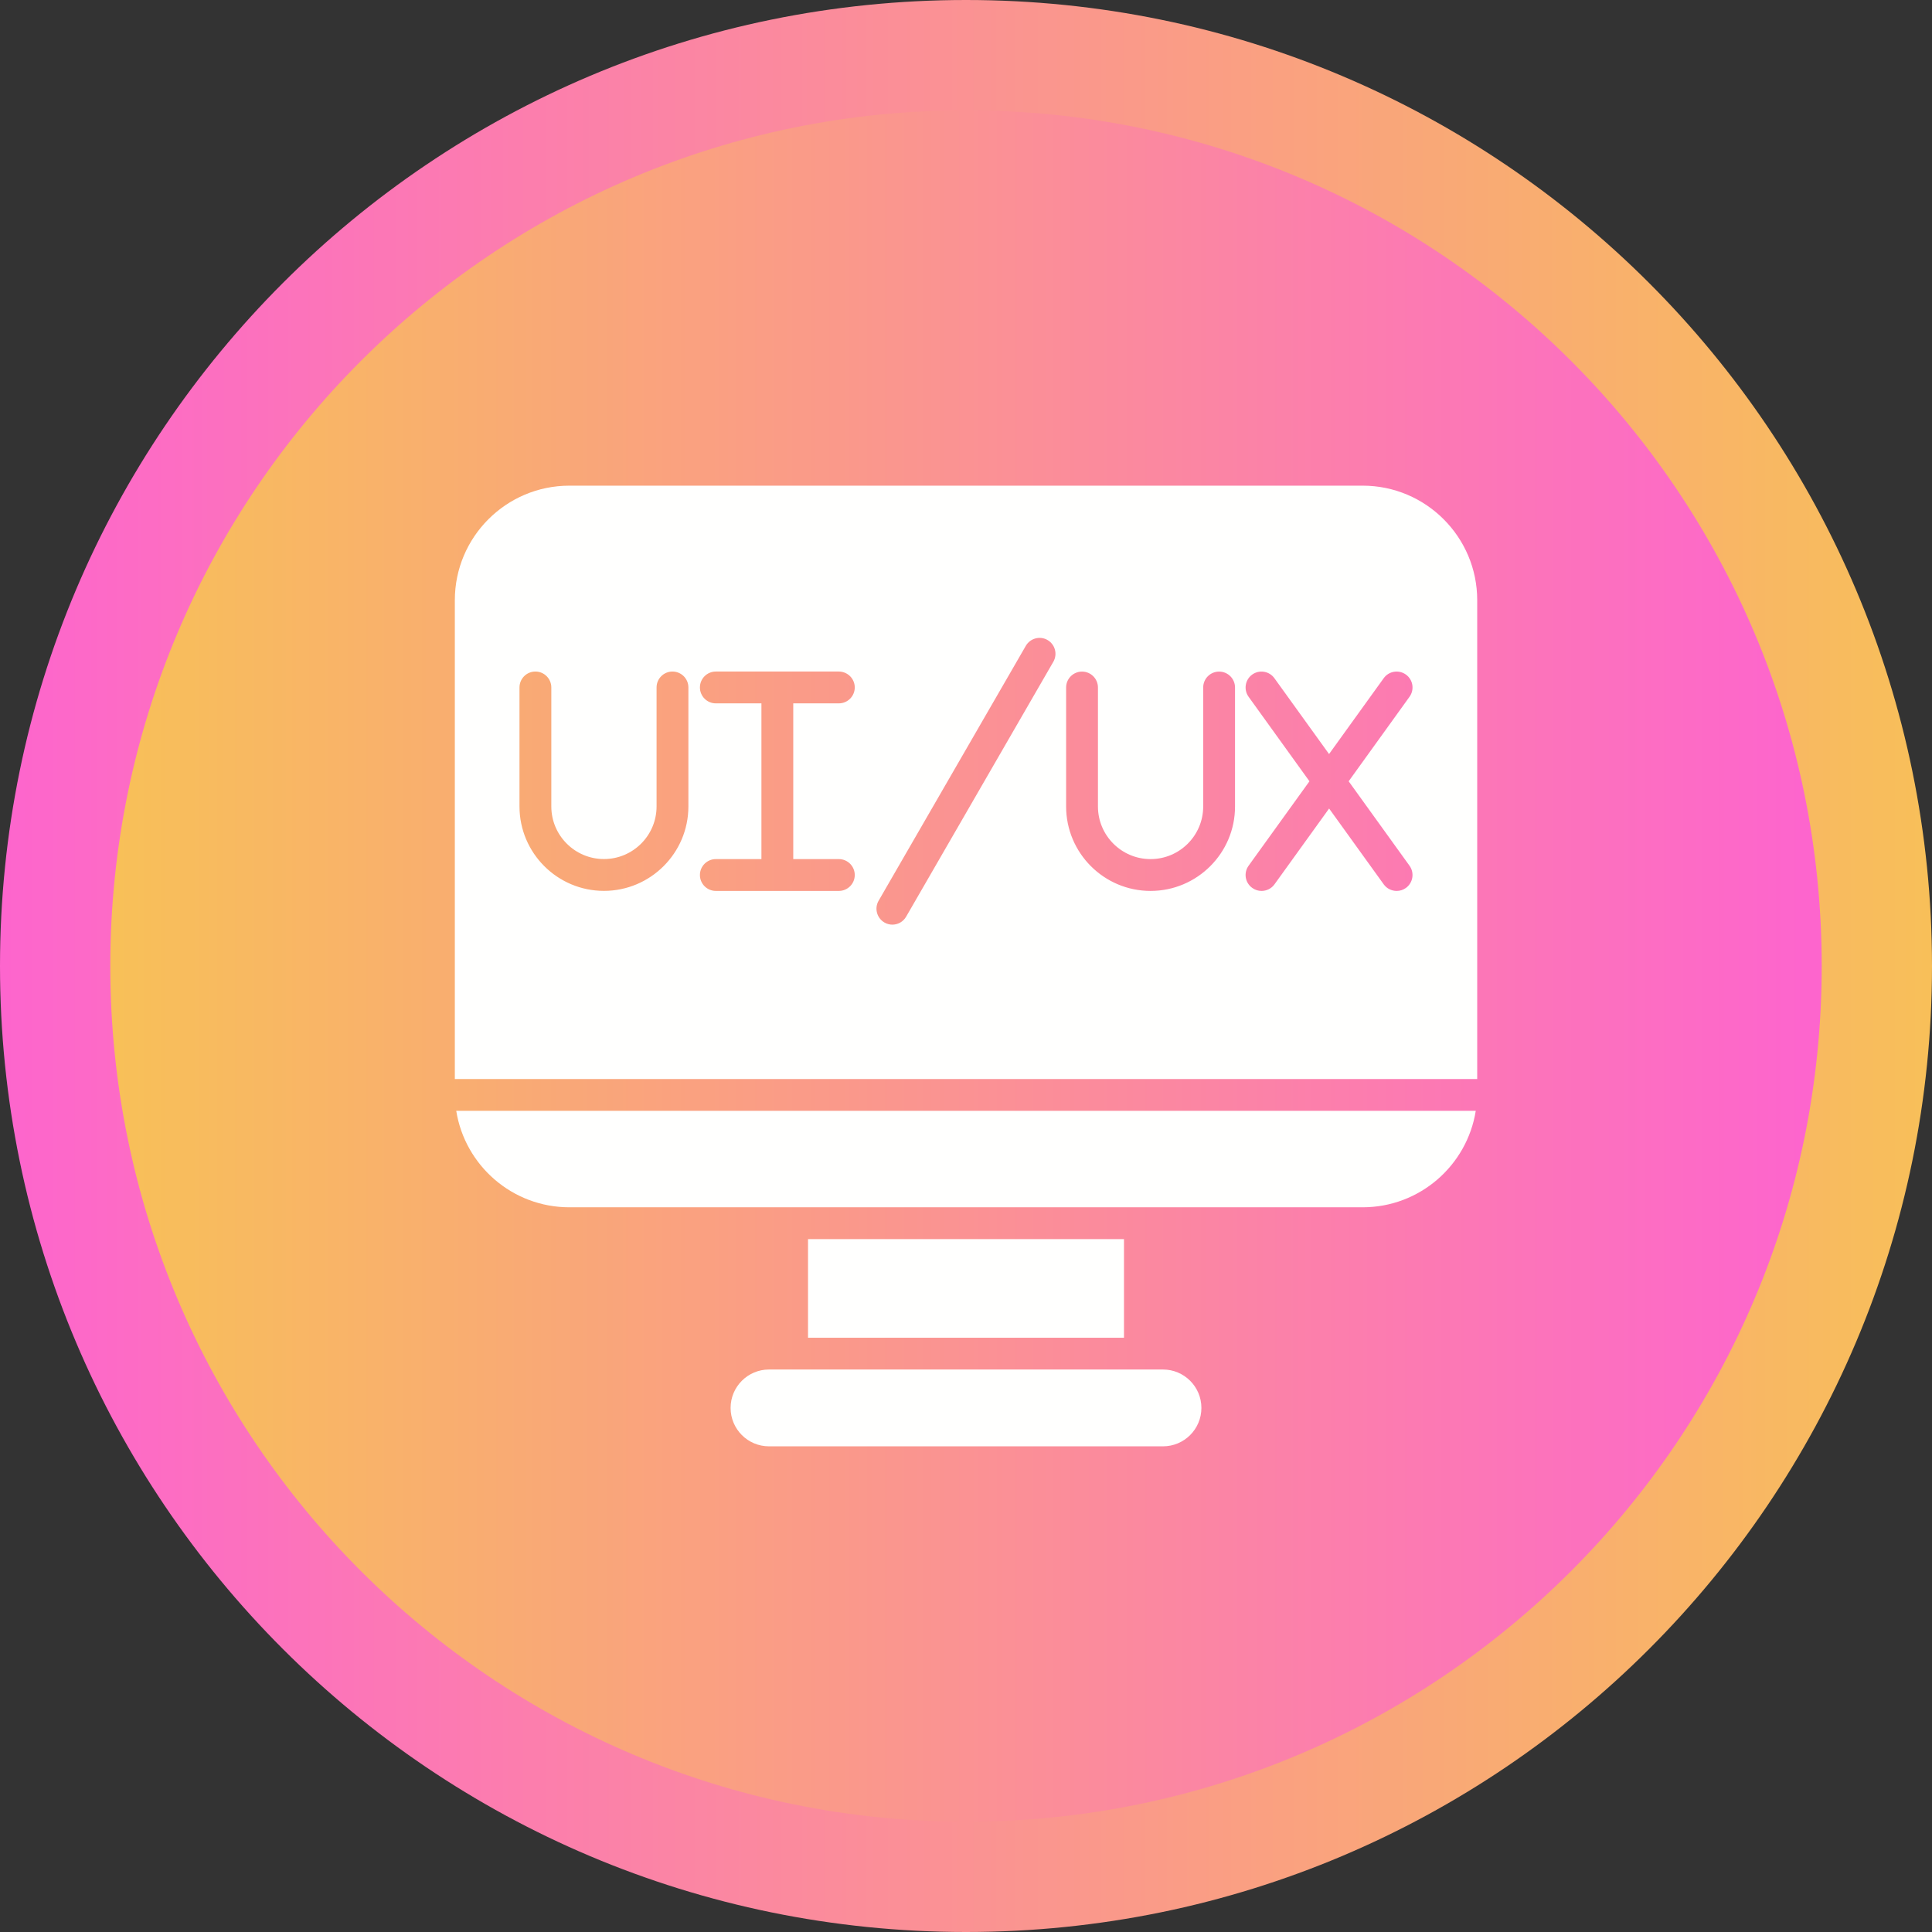
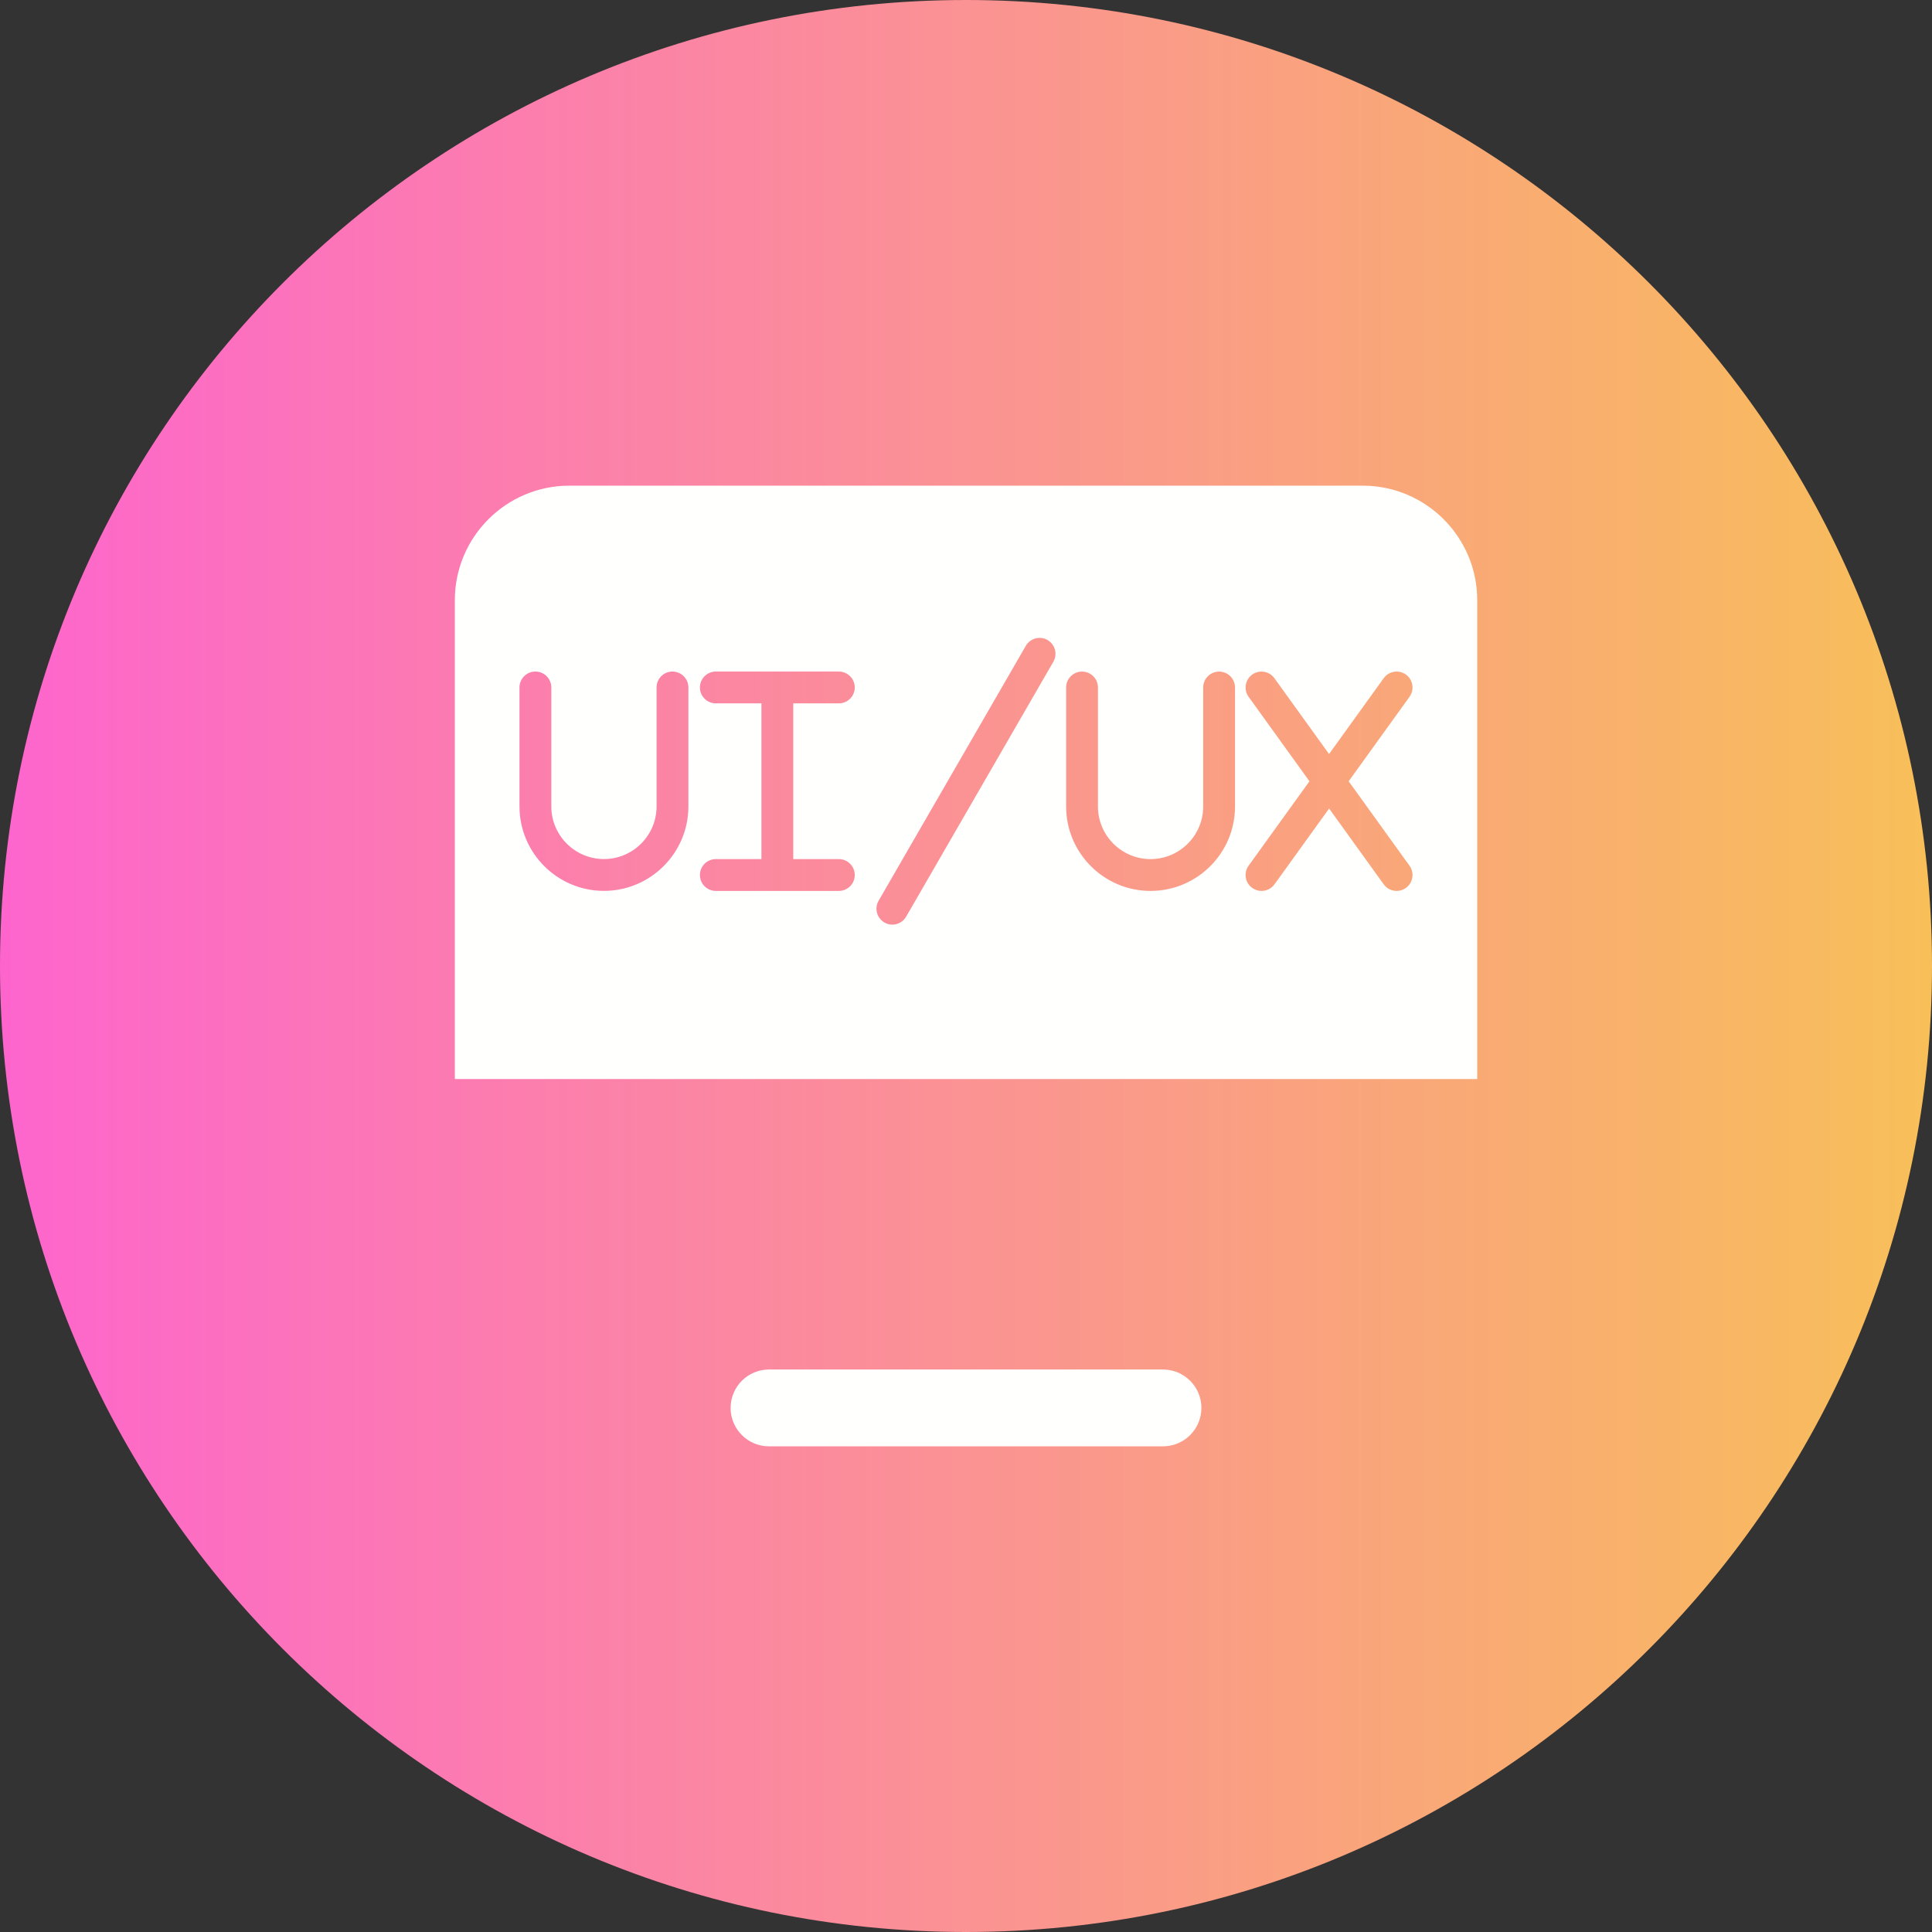
<svg xmlns="http://www.w3.org/2000/svg" width="3873" height="3873" viewBox="0 0 3873 3873">
  <rect x="0" y="0" width="3873" height="3873" fill="#333333" stroke="none" />
  <defs>
    <clipPath id="clip-0">
      <path clip-rule="evenodd" d="M 1936.5 0 C 3006 0 3873 867 3873 1936.5 C 3873 3006 3006 3873 1936.5 3873 C 867 3873 0 3006 0 1936.5 C 0 867 867 0 1936.5 0 " />
    </clipPath>
    <linearGradient id="linear-pattern-0" gradientUnits="userSpaceOnUse" x1="0" y1="0" x2="1" y2="0" gradientTransform="matrix(3873, 0, 0, 3873, 0, 1936.5)">
      <stop offset="0" stop-color="rgb(99.216%, 39.607%, 80.391%)" stop-opacity="1" />
      <stop offset="0.008" stop-color="rgb(99.207%, 39.746%, 80.211%)" stop-opacity="1" />
      <stop offset="0.016" stop-color="rgb(99.191%, 40.025%, 79.852%)" stop-opacity="1" />
      <stop offset="0.023" stop-color="rgb(99.176%, 40.303%, 79.495%)" stop-opacity="1" />
      <stop offset="0.031" stop-color="rgb(99.161%, 40.582%, 79.137%)" stop-opacity="1" />
      <stop offset="0.039" stop-color="rgb(99.146%, 40.862%, 78.778%)" stop-opacity="1" />
      <stop offset="0.047" stop-color="rgb(99.13%, 41.139%, 78.419%)" stop-opacity="1" />
      <stop offset="0.055" stop-color="rgb(99.115%, 41.418%, 78.061%)" stop-opacity="1" />
      <stop offset="0.062" stop-color="rgb(99.1%, 41.698%, 77.702%)" stop-opacity="1" />
      <stop offset="0.07" stop-color="rgb(99.084%, 41.977%, 77.344%)" stop-opacity="1" />
      <stop offset="0.078" stop-color="rgb(99.069%, 42.255%, 76.985%)" stop-opacity="1" />
      <stop offset="0.086" stop-color="rgb(99.054%, 42.534%, 76.627%)" stop-opacity="1" />
      <stop offset="0.094" stop-color="rgb(99.039%, 42.813%, 76.268%)" stop-opacity="1" />
      <stop offset="0.102" stop-color="rgb(99.023%, 43.091%, 75.909%)" stop-opacity="1" />
      <stop offset="0.109" stop-color="rgb(99.008%, 43.37%, 75.551%)" stop-opacity="1" />
      <stop offset="0.117" stop-color="rgb(98.993%, 43.649%, 75.194%)" stop-opacity="1" />
      <stop offset="0.125" stop-color="rgb(98.978%, 43.929%, 74.835%)" stop-opacity="1" />
      <stop offset="0.133" stop-color="rgb(98.962%, 44.206%, 74.477%)" stop-opacity="1" />
      <stop offset="0.141" stop-color="rgb(98.947%, 44.485%, 74.118%)" stop-opacity="1" />
      <stop offset="0.148" stop-color="rgb(98.932%, 44.765%, 73.759%)" stop-opacity="1" />
      <stop offset="0.156" stop-color="rgb(98.917%, 45.042%, 73.401%)" stop-opacity="1" />
      <stop offset="0.164" stop-color="rgb(98.901%, 45.322%, 73.042%)" stop-opacity="1" />
      <stop offset="0.172" stop-color="rgb(98.886%, 45.601%, 72.684%)" stop-opacity="1" />
      <stop offset="0.18" stop-color="rgb(98.871%, 45.88%, 72.325%)" stop-opacity="1" />
      <stop offset="0.188" stop-color="rgb(98.856%, 46.158%, 71.967%)" stop-opacity="1" />
      <stop offset="0.195" stop-color="rgb(98.84%, 46.437%, 71.608%)" stop-opacity="1" />
      <stop offset="0.203" stop-color="rgb(98.824%, 46.716%, 71.249%)" stop-opacity="1" />
      <stop offset="0.211" stop-color="rgb(98.808%, 46.994%, 70.892%)" stop-opacity="1" />
      <stop offset="0.219" stop-color="rgb(98.793%, 47.273%, 70.534%)" stop-opacity="1" />
      <stop offset="0.227" stop-color="rgb(98.778%, 47.552%, 70.175%)" stop-opacity="1" />
      <stop offset="0.234" stop-color="rgb(98.763%, 47.832%, 69.817%)" stop-opacity="1" />
      <stop offset="0.242" stop-color="rgb(98.747%, 48.109%, 69.458%)" stop-opacity="1" />
      <stop offset="0.25" stop-color="rgb(98.732%, 48.389%, 69.099%)" stop-opacity="1" />
      <stop offset="0.258" stop-color="rgb(98.717%, 48.668%, 68.741%)" stop-opacity="1" />
      <stop offset="0.266" stop-color="rgb(98.701%, 48.946%, 68.382%)" stop-opacity="1" />
      <stop offset="0.273" stop-color="rgb(98.686%, 49.225%, 68.024%)" stop-opacity="1" />
      <stop offset="0.281" stop-color="rgb(98.671%, 49.504%, 67.665%)" stop-opacity="1" />
      <stop offset="0.289" stop-color="rgb(98.656%, 49.783%, 67.307%)" stop-opacity="1" />
      <stop offset="0.297" stop-color="rgb(98.64%, 50.061%, 66.948%)" stop-opacity="1" />
      <stop offset="0.305" stop-color="rgb(98.625%, 50.34%, 66.591%)" stop-opacity="1" />
      <stop offset="0.312" stop-color="rgb(98.61%, 50.62%, 66.232%)" stop-opacity="1" />
      <stop offset="0.32" stop-color="rgb(98.595%, 50.897%, 65.874%)" stop-opacity="1" />
      <stop offset="0.328" stop-color="rgb(98.579%, 51.176%, 65.515%)" stop-opacity="1" />
      <stop offset="0.336" stop-color="rgb(98.564%, 51.456%, 65.157%)" stop-opacity="1" />
      <stop offset="0.344" stop-color="rgb(98.549%, 51.735%, 64.798%)" stop-opacity="1" />
      <stop offset="0.352" stop-color="rgb(98.534%, 52.013%, 64.439%)" stop-opacity="1" />
      <stop offset="0.359" stop-color="rgb(98.518%, 52.292%, 64.081%)" stop-opacity="1" />
      <stop offset="0.367" stop-color="rgb(98.503%, 52.571%, 63.722%)" stop-opacity="1" />
      <stop offset="0.375" stop-color="rgb(98.488%, 52.849%, 63.364%)" stop-opacity="1" />
      <stop offset="0.383" stop-color="rgb(98.473%, 53.128%, 63.005%)" stop-opacity="1" />
      <stop offset="0.391" stop-color="rgb(98.457%, 53.407%, 62.646%)" stop-opacity="1" />
      <stop offset="0.398" stop-color="rgb(98.441%, 53.687%, 62.289%)" stop-opacity="1" />
      <stop offset="0.406" stop-color="rgb(98.425%, 53.964%, 61.931%)" stop-opacity="1" />
      <stop offset="0.414" stop-color="rgb(98.41%, 54.243%, 61.572%)" stop-opacity="1" />
      <stop offset="0.422" stop-color="rgb(98.395%, 54.523%, 61.214%)" stop-opacity="1" />
      <stop offset="0.43" stop-color="rgb(98.38%, 54.8%, 60.855%)" stop-opacity="1" />
      <stop offset="0.438" stop-color="rgb(98.364%, 55.08%, 60.497%)" stop-opacity="1" />
      <stop offset="0.445" stop-color="rgb(98.349%, 55.359%, 60.138%)" stop-opacity="1" />
      <stop offset="0.453" stop-color="rgb(98.334%, 55.638%, 59.779%)" stop-opacity="1" />
      <stop offset="0.461" stop-color="rgb(98.318%, 55.916%, 59.421%)" stop-opacity="1" />
      <stop offset="0.469" stop-color="rgb(98.303%, 56.195%, 59.062%)" stop-opacity="1" />
      <stop offset="0.477" stop-color="rgb(98.288%, 56.474%, 58.704%)" stop-opacity="1" />
      <stop offset="0.484" stop-color="rgb(98.273%, 56.752%, 58.345%)" stop-opacity="1" />
      <stop offset="0.492" stop-color="rgb(98.257%, 57.031%, 57.988%)" stop-opacity="1" />
      <stop offset="0.5" stop-color="rgb(98.242%, 57.31%, 57.629%)" stop-opacity="1" />
      <stop offset="0.508" stop-color="rgb(98.227%, 57.59%, 57.271%)" stop-opacity="1" />
      <stop offset="0.516" stop-color="rgb(98.212%, 57.867%, 56.912%)" stop-opacity="1" />
      <stop offset="0.523" stop-color="rgb(98.196%, 58.147%, 56.554%)" stop-opacity="1" />
      <stop offset="0.531" stop-color="rgb(98.181%, 58.426%, 56.195%)" stop-opacity="1" />
      <stop offset="0.539" stop-color="rgb(98.166%, 58.704%, 55.836%)" stop-opacity="1" />
      <stop offset="0.547" stop-color="rgb(98.151%, 58.983%, 55.478%)" stop-opacity="1" />
      <stop offset="0.555" stop-color="rgb(98.135%, 59.262%, 55.119%)" stop-opacity="1" />
      <stop offset="0.562" stop-color="rgb(98.12%, 59.541%, 54.761%)" stop-opacity="1" />
      <stop offset="0.57" stop-color="rgb(98.105%, 59.819%, 54.402%)" stop-opacity="1" />
      <stop offset="0.578" stop-color="rgb(98.09%, 60.098%, 54.044%)" stop-opacity="1" />
      <stop offset="0.586" stop-color="rgb(98.074%, 60.378%, 53.685%)" stop-opacity="1" />
      <stop offset="0.594" stop-color="rgb(98.059%, 60.655%, 53.328%)" stop-opacity="1" />
      <stop offset="0.602" stop-color="rgb(98.042%, 60.934%, 52.969%)" stop-opacity="1" />
      <stop offset="0.609" stop-color="rgb(98.027%, 61.214%, 52.611%)" stop-opacity="1" />
      <stop offset="0.617" stop-color="rgb(98.012%, 61.493%, 52.252%)" stop-opacity="1" />
      <stop offset="0.625" stop-color="rgb(97.997%, 61.771%, 51.894%)" stop-opacity="1" />
      <stop offset="0.633" stop-color="rgb(97.981%, 62.05%, 51.535%)" stop-opacity="1" />
      <stop offset="0.641" stop-color="rgb(97.966%, 62.329%, 51.176%)" stop-opacity="1" />
      <stop offset="0.648" stop-color="rgb(97.951%, 62.607%, 50.818%)" stop-opacity="1" />
      <stop offset="0.656" stop-color="rgb(97.935%, 62.886%, 50.459%)" stop-opacity="1" />
      <stop offset="0.664" stop-color="rgb(97.92%, 63.165%, 50.101%)" stop-opacity="1" />
      <stop offset="0.672" stop-color="rgb(97.905%, 63.445%, 49.742%)" stop-opacity="1" />
      <stop offset="0.68" stop-color="rgb(97.89%, 63.722%, 49.384%)" stop-opacity="1" />
      <stop offset="0.688" stop-color="rgb(97.874%, 64.001%, 49.026%)" stop-opacity="1" />
      <stop offset="0.695" stop-color="rgb(97.859%, 64.281%, 48.668%)" stop-opacity="1" />
      <stop offset="0.703" stop-color="rgb(97.844%, 64.558%, 48.309%)" stop-opacity="1" />
      <stop offset="0.711" stop-color="rgb(97.829%, 64.838%, 47.951%)" stop-opacity="1" />
      <stop offset="0.719" stop-color="rgb(97.813%, 65.117%, 47.592%)" stop-opacity="1" />
      <stop offset="0.727" stop-color="rgb(97.798%, 65.396%, 47.234%)" stop-opacity="1" />
      <stop offset="0.734" stop-color="rgb(97.783%, 65.674%, 46.875%)" stop-opacity="1" />
      <stop offset="0.742" stop-color="rgb(97.768%, 65.953%, 46.516%)" stop-opacity="1" />
      <stop offset="0.75" stop-color="rgb(97.752%, 66.232%, 46.158%)" stop-opacity="1" />
      <stop offset="0.758" stop-color="rgb(97.737%, 66.51%, 45.799%)" stop-opacity="1" />
      <stop offset="0.766" stop-color="rgb(97.722%, 66.789%, 45.441%)" stop-opacity="1" />
      <stop offset="0.773" stop-color="rgb(97.707%, 67.068%, 45.082%)" stop-opacity="1" />
      <stop offset="0.781" stop-color="rgb(97.691%, 67.348%, 44.725%)" stop-opacity="1" />
      <stop offset="0.789" stop-color="rgb(97.676%, 67.625%, 44.366%)" stop-opacity="1" />
      <stop offset="0.797" stop-color="rgb(97.659%, 67.905%, 44.008%)" stop-opacity="1" />
      <stop offset="0.805" stop-color="rgb(97.644%, 68.184%, 43.649%)" stop-opacity="1" />
      <stop offset="0.812" stop-color="rgb(97.629%, 68.462%, 43.291%)" stop-opacity="1" />
      <stop offset="0.82" stop-color="rgb(97.614%, 68.741%, 42.932%)" stop-opacity="1" />
      <stop offset="0.828" stop-color="rgb(97.598%, 69.02%, 42.574%)" stop-opacity="1" />
      <stop offset="0.836" stop-color="rgb(97.583%, 69.299%, 42.215%)" stop-opacity="1" />
      <stop offset="0.844" stop-color="rgb(97.568%, 69.577%, 41.856%)" stop-opacity="1" />
      <stop offset="0.852" stop-color="rgb(97.552%, 69.856%, 41.498%)" stop-opacity="1" />
      <stop offset="0.859" stop-color="rgb(97.537%, 70.135%, 41.139%)" stop-opacity="1" />
      <stop offset="0.867" stop-color="rgb(97.522%, 70.413%, 40.781%)" stop-opacity="1" />
      <stop offset="0.875" stop-color="rgb(97.507%, 70.692%, 40.424%)" stop-opacity="1" />
      <stop offset="0.883" stop-color="rgb(97.491%, 70.972%, 40.065%)" stop-opacity="1" />
      <stop offset="0.891" stop-color="rgb(97.476%, 71.251%, 39.706%)" stop-opacity="1" />
      <stop offset="0.898" stop-color="rgb(97.461%, 71.529%, 39.348%)" stop-opacity="1" />
      <stop offset="0.906" stop-color="rgb(97.446%, 71.808%, 38.989%)" stop-opacity="1" />
      <stop offset="0.914" stop-color="rgb(97.43%, 72.087%, 38.631%)" stop-opacity="1" />
      <stop offset="0.922" stop-color="rgb(97.415%, 72.365%, 38.272%)" stop-opacity="1" />
      <stop offset="0.93" stop-color="rgb(97.4%, 72.644%, 37.914%)" stop-opacity="1" />
      <stop offset="0.938" stop-color="rgb(97.385%, 72.923%, 37.555%)" stop-opacity="1" />
      <stop offset="0.945" stop-color="rgb(97.369%, 73.203%, 37.196%)" stop-opacity="1" />
      <stop offset="0.953" stop-color="rgb(97.354%, 73.48%, 36.838%)" stop-opacity="1" />
      <stop offset="0.961" stop-color="rgb(97.339%, 73.759%, 36.479%)" stop-opacity="1" />
      <stop offset="0.969" stop-color="rgb(97.324%, 74.039%, 36.122%)" stop-opacity="1" />
      <stop offset="0.977" stop-color="rgb(97.308%, 74.316%, 35.764%)" stop-opacity="1" />
      <stop offset="0.984" stop-color="rgb(97.293%, 74.596%, 35.405%)" stop-opacity="1" />
      <stop offset="0.992" stop-color="rgb(97.278%, 74.875%, 35.046%)" stop-opacity="1" />
      <stop offset="1" stop-color="rgb(97.261%, 75.154%, 34.688%)" stop-opacity="1" />
    </linearGradient>
    <clipPath id="clip-1">
-       <path clip-rule="nonzero" d="M 221 221 L 3652 221 L 3652 3652 L 221 3652 Z M 221 221 " />
-     </clipPath>
+       </clipPath>
    <clipPath id="clip-2">
      <path clip-rule="evenodd" d="M 1936.5 221.102 C 2883.891 221.102 3651.898 989.109 3651.898 1936.5 C 3651.898 2883.891 2883.891 3651.898 1936.5 3651.898 C 989.109 3651.898 221.102 2883.891 221.102 1936.5 C 221.102 989.109 989.109 221.102 1936.5 221.102 " />
    </clipPath>
    <linearGradient id="linear-pattern-1" gradientUnits="userSpaceOnUse" x1="0" y1="0" x2="1" y2="0" gradientTransform="matrix(-3430.8, 0, 0, -3430.8, 3651.9, 1936.5)">
      <stop offset="0" stop-color="rgb(99.216%, 39.607%, 80.391%)" stop-opacity="1" />
      <stop offset="0.008" stop-color="rgb(99.207%, 39.746%, 80.211%)" stop-opacity="1" />
      <stop offset="0.016" stop-color="rgb(99.191%, 40.025%, 79.852%)" stop-opacity="1" />
      <stop offset="0.023" stop-color="rgb(99.176%, 40.303%, 79.495%)" stop-opacity="1" />
      <stop offset="0.031" stop-color="rgb(99.161%, 40.582%, 79.137%)" stop-opacity="1" />
      <stop offset="0.039" stop-color="rgb(99.146%, 40.862%, 78.778%)" stop-opacity="1" />
      <stop offset="0.047" stop-color="rgb(99.13%, 41.139%, 78.419%)" stop-opacity="1" />
      <stop offset="0.055" stop-color="rgb(99.115%, 41.418%, 78.061%)" stop-opacity="1" />
      <stop offset="0.062" stop-color="rgb(99.1%, 41.698%, 77.702%)" stop-opacity="1" />
      <stop offset="0.07" stop-color="rgb(99.084%, 41.977%, 77.344%)" stop-opacity="1" />
      <stop offset="0.078" stop-color="rgb(99.069%, 42.255%, 76.985%)" stop-opacity="1" />
      <stop offset="0.086" stop-color="rgb(99.054%, 42.534%, 76.627%)" stop-opacity="1" />
      <stop offset="0.094" stop-color="rgb(99.039%, 42.813%, 76.268%)" stop-opacity="1" />
      <stop offset="0.102" stop-color="rgb(99.023%, 43.091%, 75.909%)" stop-opacity="1" />
      <stop offset="0.109" stop-color="rgb(99.008%, 43.37%, 75.551%)" stop-opacity="1" />
      <stop offset="0.117" stop-color="rgb(98.993%, 43.649%, 75.194%)" stop-opacity="1" />
      <stop offset="0.125" stop-color="rgb(98.978%, 43.929%, 74.835%)" stop-opacity="1" />
      <stop offset="0.133" stop-color="rgb(98.962%, 44.206%, 74.477%)" stop-opacity="1" />
      <stop offset="0.141" stop-color="rgb(98.947%, 44.485%, 74.118%)" stop-opacity="1" />
      <stop offset="0.148" stop-color="rgb(98.932%, 44.765%, 73.759%)" stop-opacity="1" />
      <stop offset="0.156" stop-color="rgb(98.917%, 45.042%, 73.401%)" stop-opacity="1" />
      <stop offset="0.164" stop-color="rgb(98.901%, 45.322%, 73.042%)" stop-opacity="1" />
      <stop offset="0.172" stop-color="rgb(98.886%, 45.601%, 72.684%)" stop-opacity="1" />
      <stop offset="0.18" stop-color="rgb(98.871%, 45.88%, 72.325%)" stop-opacity="1" />
      <stop offset="0.188" stop-color="rgb(98.856%, 46.158%, 71.967%)" stop-opacity="1" />
      <stop offset="0.195" stop-color="rgb(98.84%, 46.437%, 71.608%)" stop-opacity="1" />
      <stop offset="0.203" stop-color="rgb(98.824%, 46.716%, 71.249%)" stop-opacity="1" />
      <stop offset="0.211" stop-color="rgb(98.808%, 46.994%, 70.892%)" stop-opacity="1" />
      <stop offset="0.219" stop-color="rgb(98.793%, 47.273%, 70.534%)" stop-opacity="1" />
      <stop offset="0.227" stop-color="rgb(98.778%, 47.552%, 70.175%)" stop-opacity="1" />
      <stop offset="0.234" stop-color="rgb(98.763%, 47.832%, 69.817%)" stop-opacity="1" />
      <stop offset="0.242" stop-color="rgb(98.747%, 48.109%, 69.458%)" stop-opacity="1" />
      <stop offset="0.25" stop-color="rgb(98.732%, 48.389%, 69.099%)" stop-opacity="1" />
      <stop offset="0.258" stop-color="rgb(98.717%, 48.668%, 68.741%)" stop-opacity="1" />
      <stop offset="0.266" stop-color="rgb(98.701%, 48.946%, 68.382%)" stop-opacity="1" />
      <stop offset="0.273" stop-color="rgb(98.686%, 49.225%, 68.024%)" stop-opacity="1" />
      <stop offset="0.281" stop-color="rgb(98.671%, 49.504%, 67.665%)" stop-opacity="1" />
      <stop offset="0.289" stop-color="rgb(98.656%, 49.783%, 67.307%)" stop-opacity="1" />
      <stop offset="0.297" stop-color="rgb(98.64%, 50.061%, 66.948%)" stop-opacity="1" />
      <stop offset="0.305" stop-color="rgb(98.625%, 50.34%, 66.591%)" stop-opacity="1" />
      <stop offset="0.312" stop-color="rgb(98.61%, 50.62%, 66.232%)" stop-opacity="1" />
      <stop offset="0.32" stop-color="rgb(98.595%, 50.897%, 65.874%)" stop-opacity="1" />
      <stop offset="0.328" stop-color="rgb(98.579%, 51.176%, 65.515%)" stop-opacity="1" />
      <stop offset="0.336" stop-color="rgb(98.564%, 51.456%, 65.157%)" stop-opacity="1" />
      <stop offset="0.344" stop-color="rgb(98.549%, 51.735%, 64.798%)" stop-opacity="1" />
      <stop offset="0.352" stop-color="rgb(98.534%, 52.013%, 64.439%)" stop-opacity="1" />
      <stop offset="0.359" stop-color="rgb(98.518%, 52.292%, 64.081%)" stop-opacity="1" />
      <stop offset="0.367" stop-color="rgb(98.503%, 52.571%, 63.722%)" stop-opacity="1" />
      <stop offset="0.375" stop-color="rgb(98.488%, 52.849%, 63.364%)" stop-opacity="1" />
      <stop offset="0.383" stop-color="rgb(98.473%, 53.128%, 63.005%)" stop-opacity="1" />
      <stop offset="0.391" stop-color="rgb(98.457%, 53.407%, 62.646%)" stop-opacity="1" />
      <stop offset="0.398" stop-color="rgb(98.441%, 53.687%, 62.289%)" stop-opacity="1" />
      <stop offset="0.406" stop-color="rgb(98.425%, 53.964%, 61.931%)" stop-opacity="1" />
      <stop offset="0.414" stop-color="rgb(98.41%, 54.243%, 61.572%)" stop-opacity="1" />
      <stop offset="0.422" stop-color="rgb(98.395%, 54.523%, 61.214%)" stop-opacity="1" />
      <stop offset="0.43" stop-color="rgb(98.38%, 54.8%, 60.855%)" stop-opacity="1" />
      <stop offset="0.438" stop-color="rgb(98.364%, 55.08%, 60.497%)" stop-opacity="1" />
      <stop offset="0.445" stop-color="rgb(98.349%, 55.359%, 60.138%)" stop-opacity="1" />
      <stop offset="0.453" stop-color="rgb(98.334%, 55.638%, 59.779%)" stop-opacity="1" />
      <stop offset="0.461" stop-color="rgb(98.318%, 55.916%, 59.421%)" stop-opacity="1" />
      <stop offset="0.469" stop-color="rgb(98.303%, 56.195%, 59.062%)" stop-opacity="1" />
      <stop offset="0.477" stop-color="rgb(98.288%, 56.474%, 58.704%)" stop-opacity="1" />
      <stop offset="0.484" stop-color="rgb(98.273%, 56.752%, 58.345%)" stop-opacity="1" />
      <stop offset="0.492" stop-color="rgb(98.257%, 57.031%, 57.988%)" stop-opacity="1" />
      <stop offset="0.5" stop-color="rgb(98.242%, 57.31%, 57.629%)" stop-opacity="1" />
      <stop offset="0.508" stop-color="rgb(98.227%, 57.59%, 57.271%)" stop-opacity="1" />
      <stop offset="0.516" stop-color="rgb(98.212%, 57.867%, 56.912%)" stop-opacity="1" />
      <stop offset="0.523" stop-color="rgb(98.196%, 58.147%, 56.554%)" stop-opacity="1" />
      <stop offset="0.531" stop-color="rgb(98.181%, 58.426%, 56.195%)" stop-opacity="1" />
      <stop offset="0.539" stop-color="rgb(98.166%, 58.704%, 55.836%)" stop-opacity="1" />
      <stop offset="0.547" stop-color="rgb(98.151%, 58.983%, 55.478%)" stop-opacity="1" />
      <stop offset="0.555" stop-color="rgb(98.135%, 59.262%, 55.119%)" stop-opacity="1" />
      <stop offset="0.562" stop-color="rgb(98.12%, 59.541%, 54.761%)" stop-opacity="1" />
      <stop offset="0.57" stop-color="rgb(98.105%, 59.819%, 54.402%)" stop-opacity="1" />
      <stop offset="0.578" stop-color="rgb(98.09%, 60.098%, 54.044%)" stop-opacity="1" />
      <stop offset="0.586" stop-color="rgb(98.074%, 60.378%, 53.685%)" stop-opacity="1" />
      <stop offset="0.594" stop-color="rgb(98.059%, 60.655%, 53.328%)" stop-opacity="1" />
      <stop offset="0.602" stop-color="rgb(98.042%, 60.934%, 52.969%)" stop-opacity="1" />
      <stop offset="0.609" stop-color="rgb(98.027%, 61.214%, 52.611%)" stop-opacity="1" />
      <stop offset="0.617" stop-color="rgb(98.012%, 61.493%, 52.252%)" stop-opacity="1" />
      <stop offset="0.625" stop-color="rgb(97.997%, 61.771%, 51.894%)" stop-opacity="1" />
      <stop offset="0.633" stop-color="rgb(97.981%, 62.05%, 51.535%)" stop-opacity="1" />
      <stop offset="0.641" stop-color="rgb(97.966%, 62.329%, 51.176%)" stop-opacity="1" />
      <stop offset="0.648" stop-color="rgb(97.951%, 62.607%, 50.818%)" stop-opacity="1" />
      <stop offset="0.656" stop-color="rgb(97.935%, 62.886%, 50.459%)" stop-opacity="1" />
      <stop offset="0.664" stop-color="rgb(97.92%, 63.165%, 50.101%)" stop-opacity="1" />
      <stop offset="0.672" stop-color="rgb(97.905%, 63.445%, 49.742%)" stop-opacity="1" />
      <stop offset="0.68" stop-color="rgb(97.89%, 63.722%, 49.384%)" stop-opacity="1" />
      <stop offset="0.688" stop-color="rgb(97.874%, 64.001%, 49.026%)" stop-opacity="1" />
      <stop offset="0.695" stop-color="rgb(97.859%, 64.281%, 48.668%)" stop-opacity="1" />
      <stop offset="0.703" stop-color="rgb(97.844%, 64.558%, 48.309%)" stop-opacity="1" />
      <stop offset="0.711" stop-color="rgb(97.829%, 64.838%, 47.951%)" stop-opacity="1" />
      <stop offset="0.719" stop-color="rgb(97.813%, 65.117%, 47.592%)" stop-opacity="1" />
      <stop offset="0.727" stop-color="rgb(97.798%, 65.396%, 47.234%)" stop-opacity="1" />
      <stop offset="0.734" stop-color="rgb(97.783%, 65.674%, 46.875%)" stop-opacity="1" />
      <stop offset="0.742" stop-color="rgb(97.768%, 65.953%, 46.516%)" stop-opacity="1" />
      <stop offset="0.75" stop-color="rgb(97.752%, 66.232%, 46.158%)" stop-opacity="1" />
      <stop offset="0.758" stop-color="rgb(97.737%, 66.51%, 45.799%)" stop-opacity="1" />
      <stop offset="0.766" stop-color="rgb(97.722%, 66.789%, 45.441%)" stop-opacity="1" />
      <stop offset="0.773" stop-color="rgb(97.707%, 67.068%, 45.082%)" stop-opacity="1" />
      <stop offset="0.781" stop-color="rgb(97.691%, 67.348%, 44.725%)" stop-opacity="1" />
      <stop offset="0.789" stop-color="rgb(97.676%, 67.625%, 44.366%)" stop-opacity="1" />
      <stop offset="0.797" stop-color="rgb(97.659%, 67.905%, 44.008%)" stop-opacity="1" />
      <stop offset="0.805" stop-color="rgb(97.644%, 68.184%, 43.649%)" stop-opacity="1" />
      <stop offset="0.812" stop-color="rgb(97.629%, 68.462%, 43.291%)" stop-opacity="1" />
      <stop offset="0.82" stop-color="rgb(97.614%, 68.741%, 42.932%)" stop-opacity="1" />
      <stop offset="0.828" stop-color="rgb(97.598%, 69.02%, 42.574%)" stop-opacity="1" />
      <stop offset="0.836" stop-color="rgb(97.583%, 69.299%, 42.215%)" stop-opacity="1" />
      <stop offset="0.844" stop-color="rgb(97.568%, 69.577%, 41.856%)" stop-opacity="1" />
      <stop offset="0.852" stop-color="rgb(97.552%, 69.856%, 41.498%)" stop-opacity="1" />
      <stop offset="0.859" stop-color="rgb(97.537%, 70.135%, 41.139%)" stop-opacity="1" />
      <stop offset="0.867" stop-color="rgb(97.522%, 70.413%, 40.781%)" stop-opacity="1" />
      <stop offset="0.875" stop-color="rgb(97.507%, 70.692%, 40.424%)" stop-opacity="1" />
      <stop offset="0.883" stop-color="rgb(97.491%, 70.972%, 40.065%)" stop-opacity="1" />
      <stop offset="0.891" stop-color="rgb(97.476%, 71.251%, 39.706%)" stop-opacity="1" />
      <stop offset="0.898" stop-color="rgb(97.461%, 71.529%, 39.348%)" stop-opacity="1" />
      <stop offset="0.906" stop-color="rgb(97.446%, 71.808%, 38.989%)" stop-opacity="1" />
      <stop offset="0.914" stop-color="rgb(97.43%, 72.087%, 38.631%)" stop-opacity="1" />
      <stop offset="0.922" stop-color="rgb(97.415%, 72.365%, 38.272%)" stop-opacity="1" />
      <stop offset="0.93" stop-color="rgb(97.4%, 72.644%, 37.914%)" stop-opacity="1" />
      <stop offset="0.938" stop-color="rgb(97.385%, 72.923%, 37.555%)" stop-opacity="1" />
      <stop offset="0.945" stop-color="rgb(97.369%, 73.203%, 37.196%)" stop-opacity="1" />
      <stop offset="0.953" stop-color="rgb(97.354%, 73.48%, 36.838%)" stop-opacity="1" />
      <stop offset="0.961" stop-color="rgb(97.339%, 73.759%, 36.479%)" stop-opacity="1" />
      <stop offset="0.969" stop-color="rgb(97.324%, 74.039%, 36.122%)" stop-opacity="1" />
      <stop offset="0.977" stop-color="rgb(97.308%, 74.316%, 35.764%)" stop-opacity="1" />
      <stop offset="0.984" stop-color="rgb(97.293%, 74.596%, 35.405%)" stop-opacity="1" />
      <stop offset="0.992" stop-color="rgb(97.278%, 74.875%, 35.046%)" stop-opacity="1" />
      <stop offset="1" stop-color="rgb(97.261%, 75.154%, 34.688%)" stop-opacity="1" />
    </linearGradient>
  </defs>
  <g clip-path="url(#clip-0)">
    <rect x="-387.3" y="-387.3" width="4647.6" height="4647.6" fill="url(#linear-pattern-0)" />
  </g>
  <g clip-path="url(#clip-1)">
    <g clip-path="url(#clip-2)">
      <path fill-rule="nonzero" fill="url(#linear-pattern-1)" d="M 3651.898 3651.898 L 3651.898 221.102 L 221.102 221.102 L 221.102 3651.898 Z M 3651.898 3651.898 " />
    </g>
  </g>
  <path fill-rule="evenodd" fill="rgb(100%, 100%, 99.609%)" fill-opacity="1" d="M 2503 1735.5 L 2625 1566.199 L 2503 1396.801 C 2492.699 1382.5 2496 1362.602 2510.199 1352.301 C 2524.5 1342 2544.398 1345.301 2554.699 1359.5 L 2664.301 1511.602 L 2773.898 1359.5 C 2784.199 1345.199 2804.102 1342 2818.398 1352.301 C 2832.699 1362.602 2835.898 1382.5 2825.602 1396.801 L 2703.602 1566.199 L 2825.602 1735.5 C 2835.898 1749.801 2832.602 1769.699 2818.398 1780 C 2812.801 1784.102 2806.301 1786 2799.801 1786 C 2789.898 1786 2780.102 1781.398 2773.898 1772.801 L 2664.398 1620.801 L 2554.898 1772.801 C 2548.699 1781.398 2538.898 1786 2529 1786 C 2522.5 1786 2516 1784.102 2510.398 1780 C 2495.898 1769.699 2492.699 1749.801 2503 1735.5 Z M 1380 1378.102 L 1380 1616.602 C 1380 1710 1304 1785.898 1210.699 1785.898 C 1117.301 1785.898 1041.398 1709.898 1041.398 1616.602 L 1041.398 1378.102 C 1041.398 1360.5 1055.699 1346.199 1073.301 1346.199 C 1090.898 1346.199 1105.199 1360.5 1105.199 1378.102 L 1105.199 1616.602 C 1105.199 1674.801 1152.5 1722.102 1210.699 1722.102 C 1268.898 1722.102 1316.199 1674.801 1316.199 1616.602 L 1316.199 1378.102 C 1316.199 1360.5 1330.5 1346.199 1348.102 1346.199 C 1365.801 1346.301 1380 1360.5 1380 1378.102 Z M 1713.5 1378.102 C 1713.5 1395.699 1699.199 1410 1681.602 1410 L 1590.199 1410 L 1590.199 1722.199 L 1681.602 1722.199 C 1699.199 1722.199 1713.5 1736.5 1713.5 1754.102 C 1713.5 1771.699 1699.199 1786 1681.602 1786 L 1435 1786 C 1417.398 1786 1403.102 1771.699 1403.102 1754.102 C 1403.102 1736.5 1417.398 1722.199 1435 1722.199 L 1526.398 1722.199 L 1526.398 1410 L 1435 1410 C 1417.398 1410 1403.102 1395.699 1403.102 1378.102 C 1403.102 1360.5 1417.398 1346.199 1435 1346.199 L 1558 1346.199 C 1558.102 1346.199 1558.199 1346.199 1558.301 1346.199 C 1558.398 1346.199 1558.5 1346.199 1558.602 1346.199 L 1681.602 1346.199 C 1699.199 1346.301 1713.5 1360.5 1713.5 1378.102 Z M 2306.5 1786 C 2213.102 1786 2137.199 1710 2137.199 1616.699 L 2137.199 1378.199 C 2137.199 1360.602 2151.5 1346.301 2169.102 1346.301 C 2186.699 1346.301 2201 1360.602 2201 1378.199 L 2201 1616.699 C 2201 1674.898 2248.301 1722.199 2306.5 1722.199 C 2364.699 1722.199 2412 1674.898 2412 1616.699 L 2412 1378.199 C 2412 1360.602 2426.301 1346.301 2443.898 1346.301 C 2461.5 1346.301 2475.801 1360.602 2475.801 1378.199 L 2475.801 1616.699 C 2475.898 1710 2399.898 1786 2306.5 1786 Z M 911.801 2163.102 L 2961.301 2163.102 L 2961.301 1203.102 C 2961.301 1076.5 2858.301 973.602 2731.801 973.602 L 1141.301 973.602 C 1014.699 973.602 911.801 1076.602 911.801 1203.102 Z M 1761.301 1805.699 L 2056.398 1294.699 C 2065.199 1279.5 2084.699 1274.199 2099.898 1283 C 2115.102 1291.801 2120.398 1311.301 2111.602 1326.602 L 1816.5 1837.602 C 1810.602 1847.898 1799.898 1853.602 1788.898 1853.602 C 1783.5 1853.602 1778 1852.199 1773 1849.301 C 1757.699 1840.398 1752.5 1820.898 1761.301 1805.699 " />
-   <path fill-rule="evenodd" fill="rgb(100%, 100%, 99.609%)" fill-opacity="1" d="M 2958.398 2226.801 L 914.602 2226.801 C 932 2336.301 1027 2420.199 1141.301 2420.199 L 2731.699 2420.199 C 2846 2420.199 2941 2336.301 2958.398 2226.801 " />
-   <path fill-rule="evenodd" fill="rgb(100%, 100%, 99.609%)" fill-opacity="1" d="M 2253.199 2484 L 1619.801 2484 L 1619.801 2681.699 L 2253.199 2681.699 L 2253.199 2484 " />
  <path fill-rule="evenodd" fill="rgb(100%, 100%, 99.609%)" fill-opacity="1" d="M 2285.102 2745.398 L 1541.602 2745.398 C 1499.102 2745.398 1464.602 2779.898 1464.602 2822.398 C 1464.602 2864.898 1499.102 2899.398 1541.602 2899.398 L 2331.398 2899.398 C 2373.898 2899.398 2408.398 2864.898 2408.398 2822.398 C 2408.398 2779.898 2373.898 2745.398 2331.398 2745.398 L 2285.102 2745.398 " />
</svg>